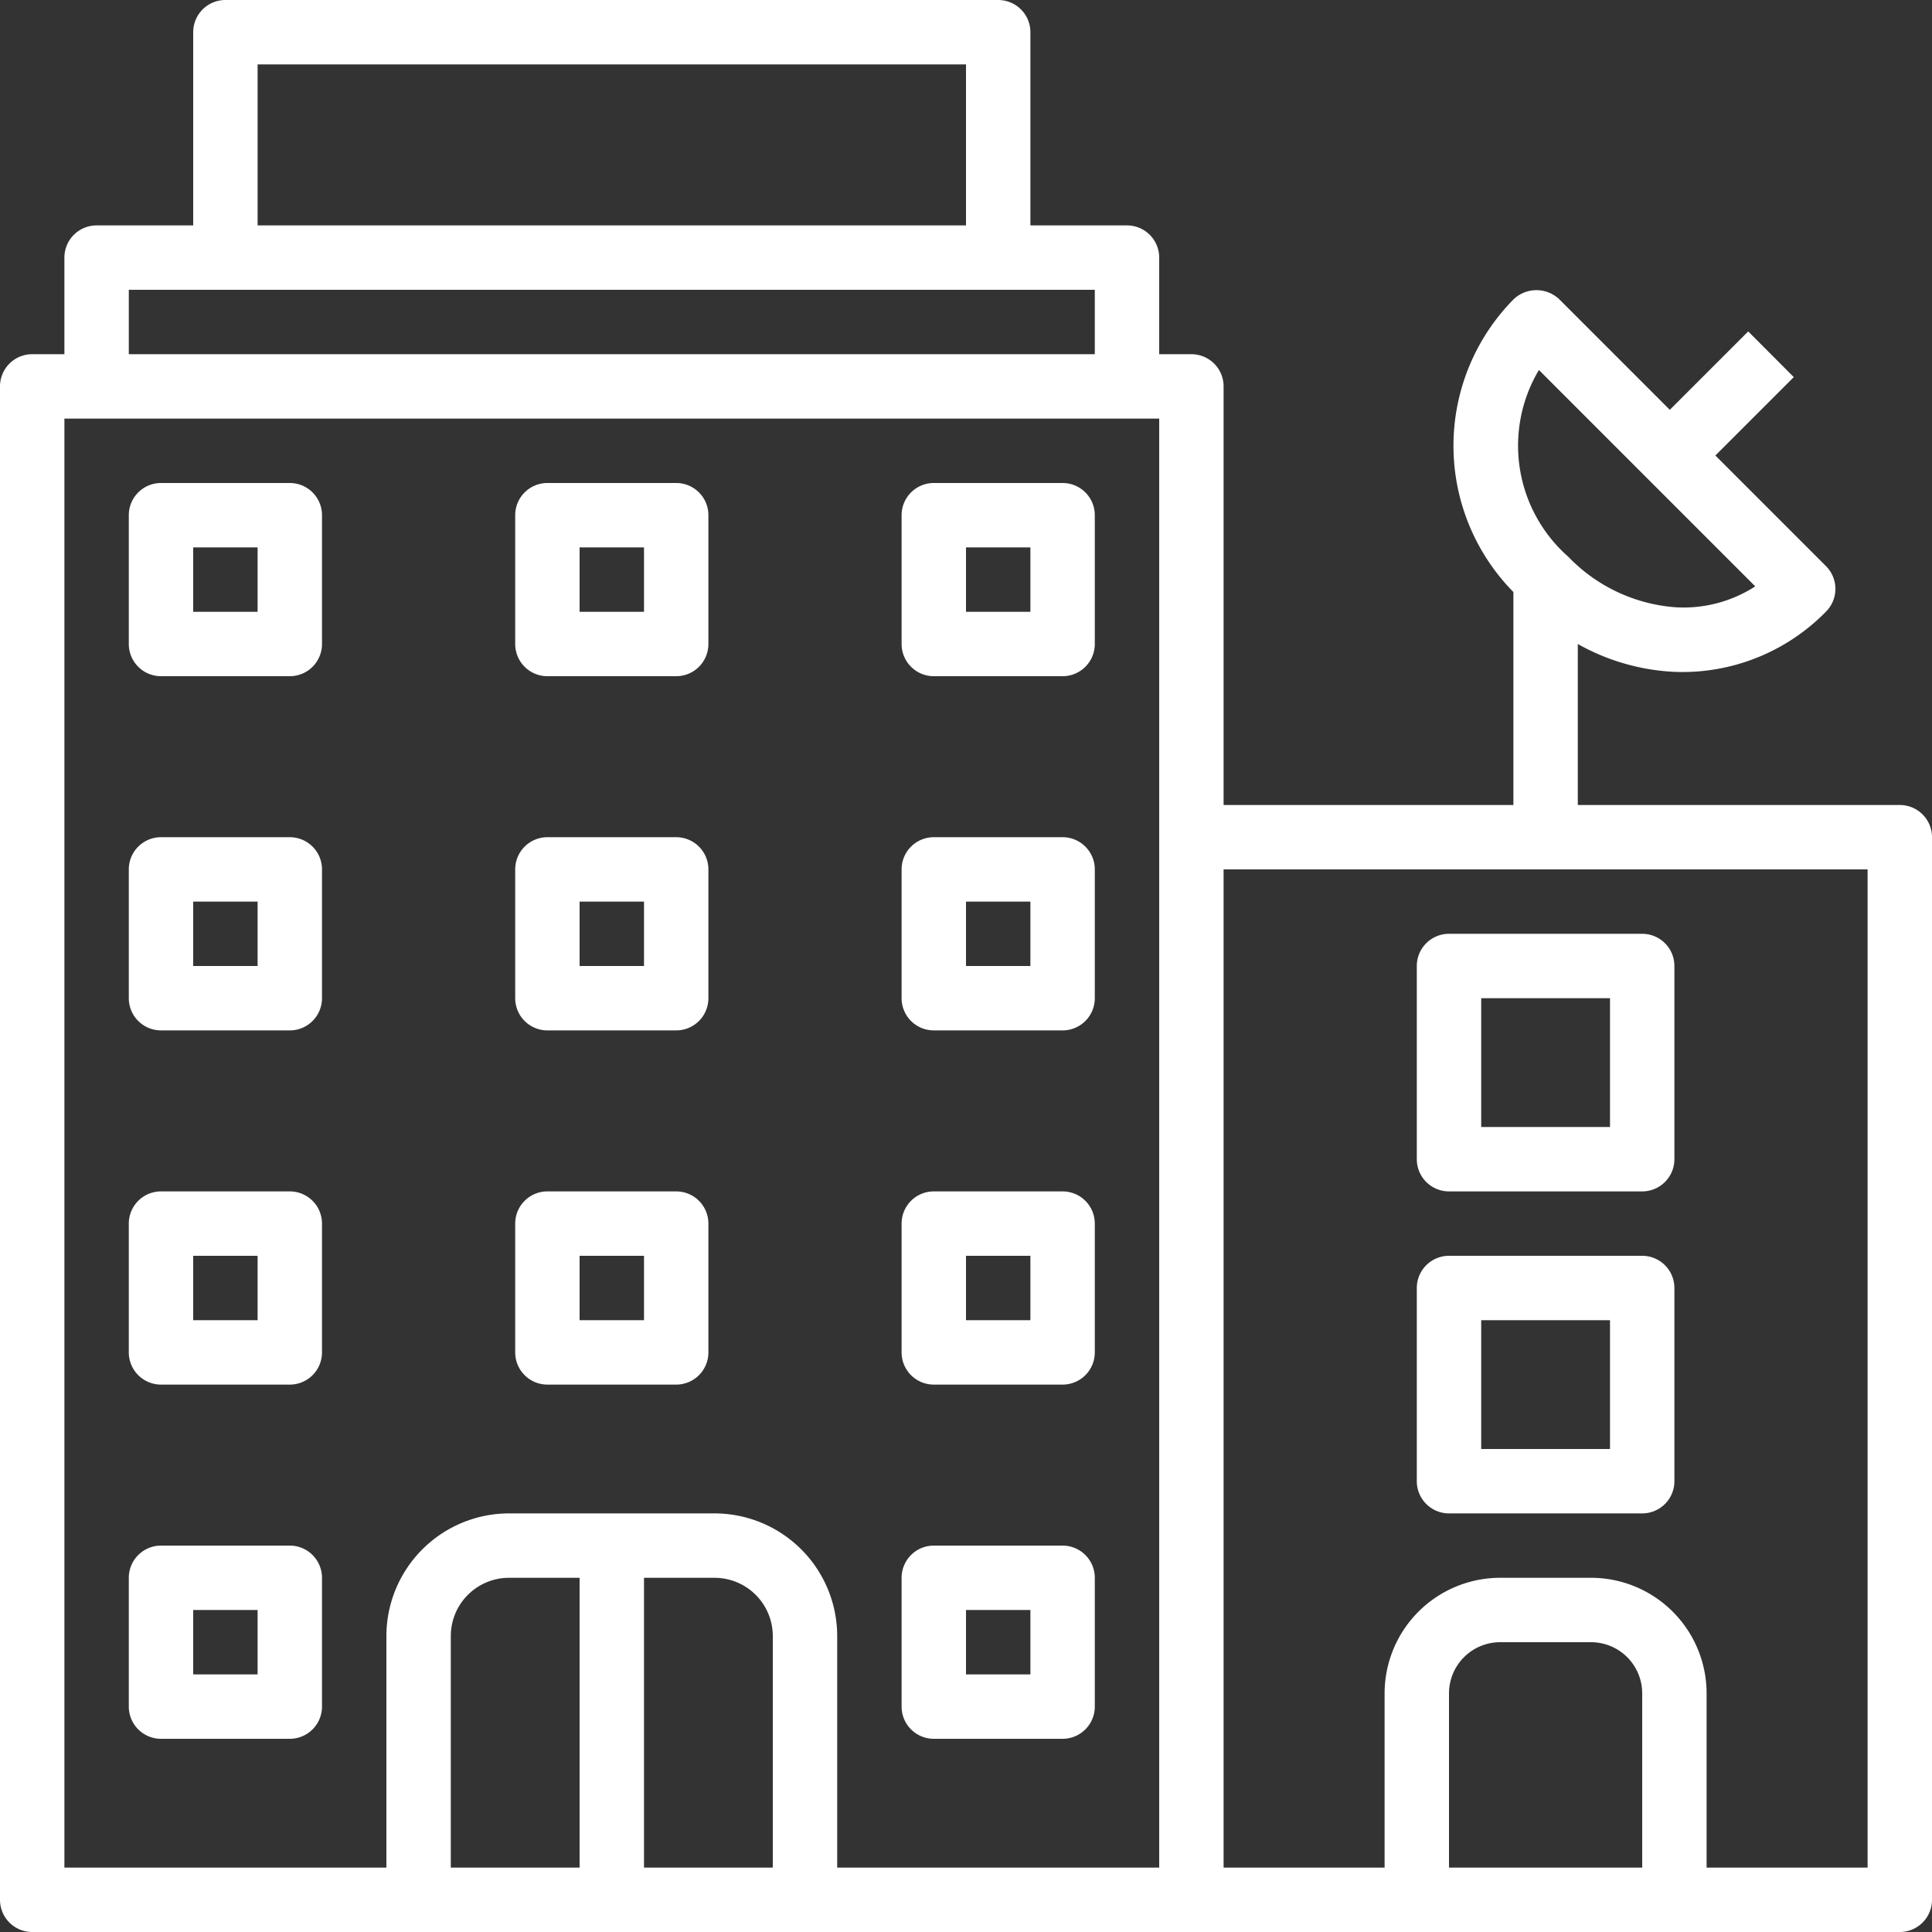
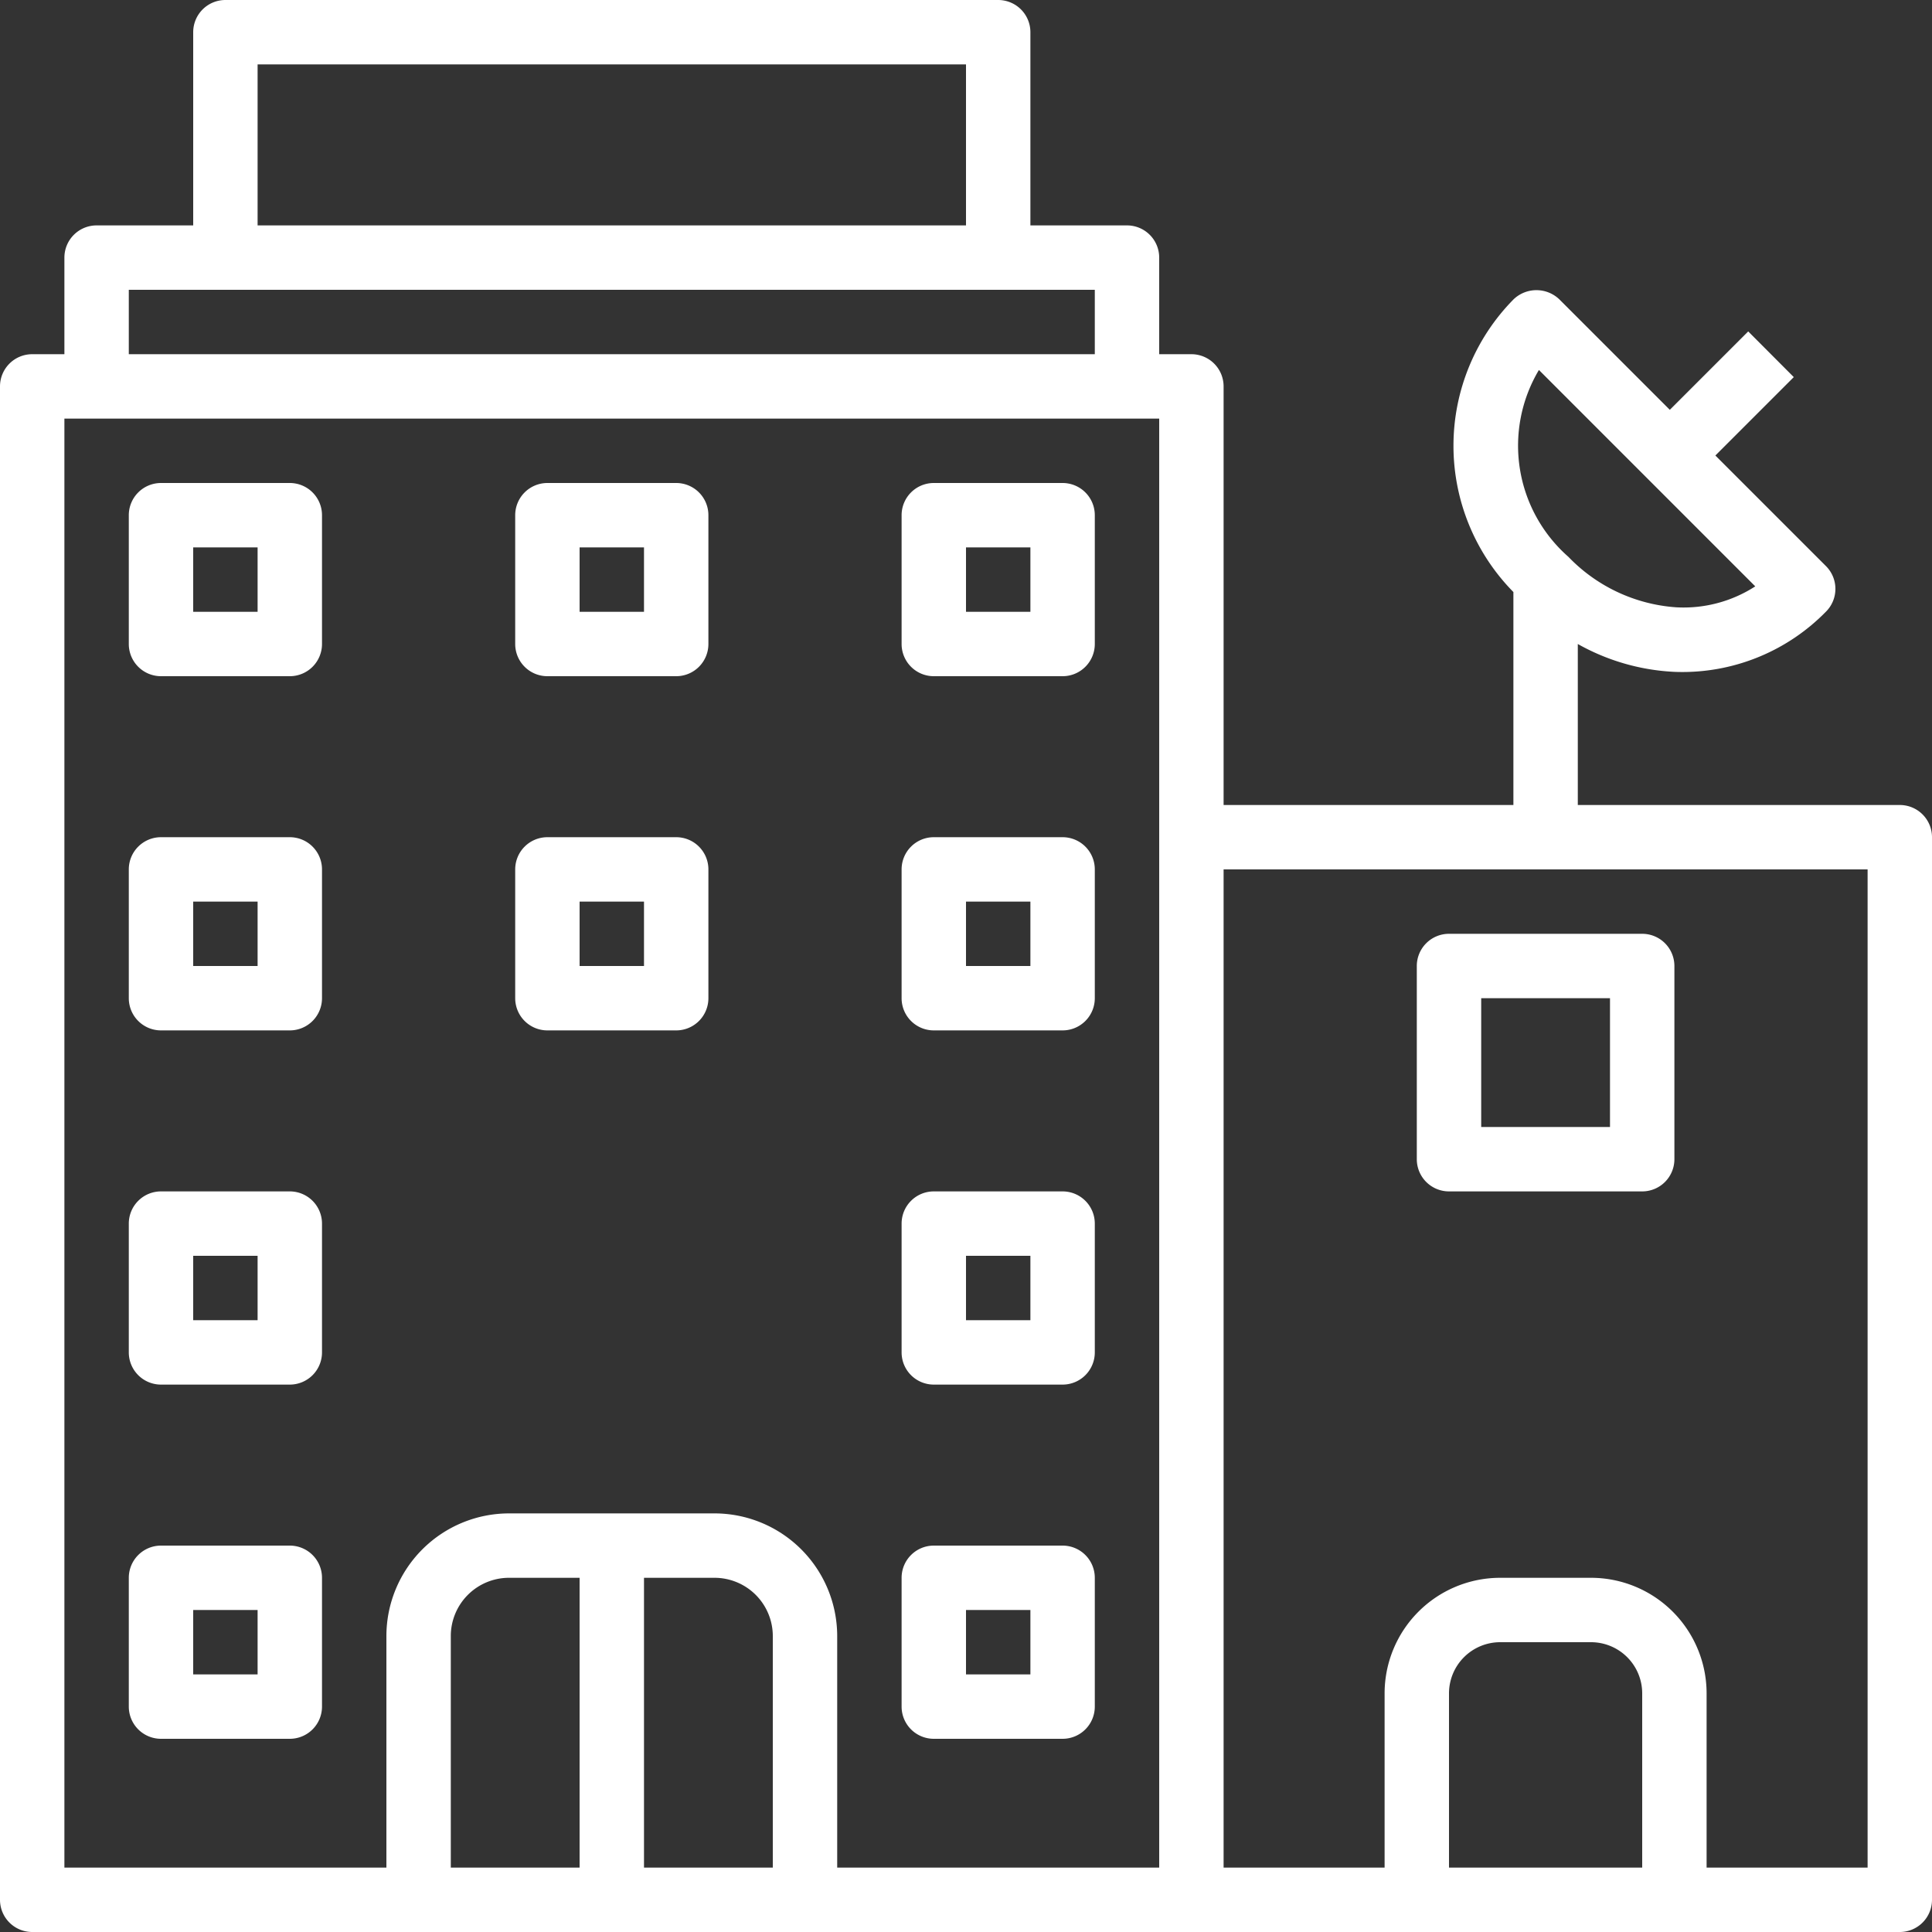
<svg xmlns="http://www.w3.org/2000/svg" id="Capa_1" data-name="Capa 1" viewBox="0 0 480 480">
  <rect x="0" y="0" width="480" height="480" fill="#333333" stroke="none" />
  <defs>
    <style>.cls-1{fill:#fff;}</style>
  </defs>
  <title>Artboard 1</title>
  <path class="cls-1" d="M72,120H40a8,8,0,0,0-8,8h0v32a8,8,0,0,0,8,8H72a8,8,0,0,0,8-8h0V128A8,8,0,0,0,72,120Zm-8,32H48V136H64Z" />
  <path class="cls-1" d="M168,120H136a8,8,0,0,0-8,8h0v32a8,8,0,0,0,8,8h32a8,8,0,0,0,8-8h0V128A8,8,0,0,0,168,120Zm-8,32H144V136h16Z" />
  <path class="cls-1" d="M264,120H232a8,8,0,0,0-8,8h0v32a8,8,0,0,0,8,8h32a8,8,0,0,0,8-8h0V128A8,8,0,0,0,264,120Zm-8,32H240V136h16Z" />
  <path class="cls-1" d="M72,208H40a8,8,0,0,0-8,8h0v32a8,8,0,0,0,8,8H72a8,8,0,0,0,8-8h0V216A8,8,0,0,0,72,208Zm-8,32H48V224H64Z" />
  <path class="cls-1" d="M168,208H136a8,8,0,0,0-8,8h0v32a8,8,0,0,0,8,8h32a8,8,0,0,0,8-8h0V216A8,8,0,0,0,168,208Zm-8,32H144V224h16Z" />
  <path class="cls-1" d="M264,208H232a8,8,0,0,0-8,8h0v32a8,8,0,0,0,8,8h32a8,8,0,0,0,8-8h0V216A8,8,0,0,0,264,208Zm-8,32H240V224h16Z" />
  <path class="cls-1" d="M72,296H40a8,8,0,0,0-8,8h0v32a8,8,0,0,0,8,8H72a8,8,0,0,0,8-8h0V304A8,8,0,0,0,72,296Zm-8,32H48V312H64Z" />
-   <path class="cls-1" d="M168,296H136a8,8,0,0,0-8,8h0v32a8,8,0,0,0,8,8h32a8,8,0,0,0,8-8h0V304A8,8,0,0,0,168,296Zm-8,32H144V312h16Z" />
  <path class="cls-1" d="M264,296H232a8,8,0,0,0-8,8h0v32a8,8,0,0,0,8,8h32a8,8,0,0,0,8-8h0V304A8,8,0,0,0,264,296Zm-8,32H240V312h16Z" />
  <path class="cls-1" d="M72,384H40a8,8,0,0,0-8,8h0v32a8,8,0,0,0,8,8H72a8,8,0,0,0,8-8h0V392A8,8,0,0,0,72,384Zm-8,32H48V400H64Z" />
  <path class="cls-1" d="M264,384H232a8,8,0,0,0-8,8h0v32a8,8,0,0,0,8,8h32a8,8,0,0,0,8-8h0V392A8,8,0,0,0,264,384Zm-8,32H240V400h16Z" />
  <path class="cls-1" d="M472,200H392V160a54.13,54.13,0,0,0,23.6,6.9c.84.05,1.68.06,2.51.06a49.9,49.9,0,0,0,35.55-15,8,8,0,0,0,0-11.31h0l-27.48-27.48,19.48-19.48L434.34,82.34l-19.48,19.48L387.38,74.34a8.23,8.23,0,0,0-11.31,0,51.79,51.79,0,0,0-.07,72.75V200H304V96a8,8,0,0,0-8-8h-8V64a8,8,0,0,0-8-8H256V8a8,8,0,0,0-8-8H56a8,8,0,0,0-8,8h0V56H24a8,8,0,0,0-8,8h0V88H8a8,8,0,0,0-8,8H0V472a8,8,0,0,0,8,8H472a8,8,0,0,0,8-8h0V208A8,8,0,0,0,472,200ZM64,16H240V56H64ZM32,72H272V88H32ZM144,464H112V406.46A14.47,14.47,0,0,1,126.46,392H144Zm48,0H160V392h17.54A14.48,14.48,0,0,1,192,406.46Zm96,0H208V406.46A30.5,30.5,0,0,0,177.54,376H126.46A30.5,30.5,0,0,0,96,406.46V464H16V104H288ZM382.34,91.92l53.75,53.76a32.79,32.79,0,0,1-19.69,5.2,41.08,41.08,0,0,1-26.74-12.54A36.74,36.74,0,0,1,382.34,91.92ZM408,464H360V420.7A12.72,12.72,0,0,1,372.7,408h22.6A12.72,12.72,0,0,1,408,420.7Zm56,0H424V420.7A28.73,28.73,0,0,0,395.3,392H372.7A28.73,28.73,0,0,0,344,420.7V464H304V216H464Z" />
  <path class="cls-1" d="M408,232H360a8,8,0,0,0-8,8h0v48a8,8,0,0,0,8,8h48a8,8,0,0,0,8-8h0V240A8,8,0,0,0,408,232Zm-8,48H368V248h32Z" />
-   <path class="cls-1" d="M408,312H360a8,8,0,0,0-8,8h0v48a8,8,0,0,0,8,8h48a8,8,0,0,0,8-8h0V320A8,8,0,0,0,408,312Zm-8,48H368V328h32Z" />
</svg>